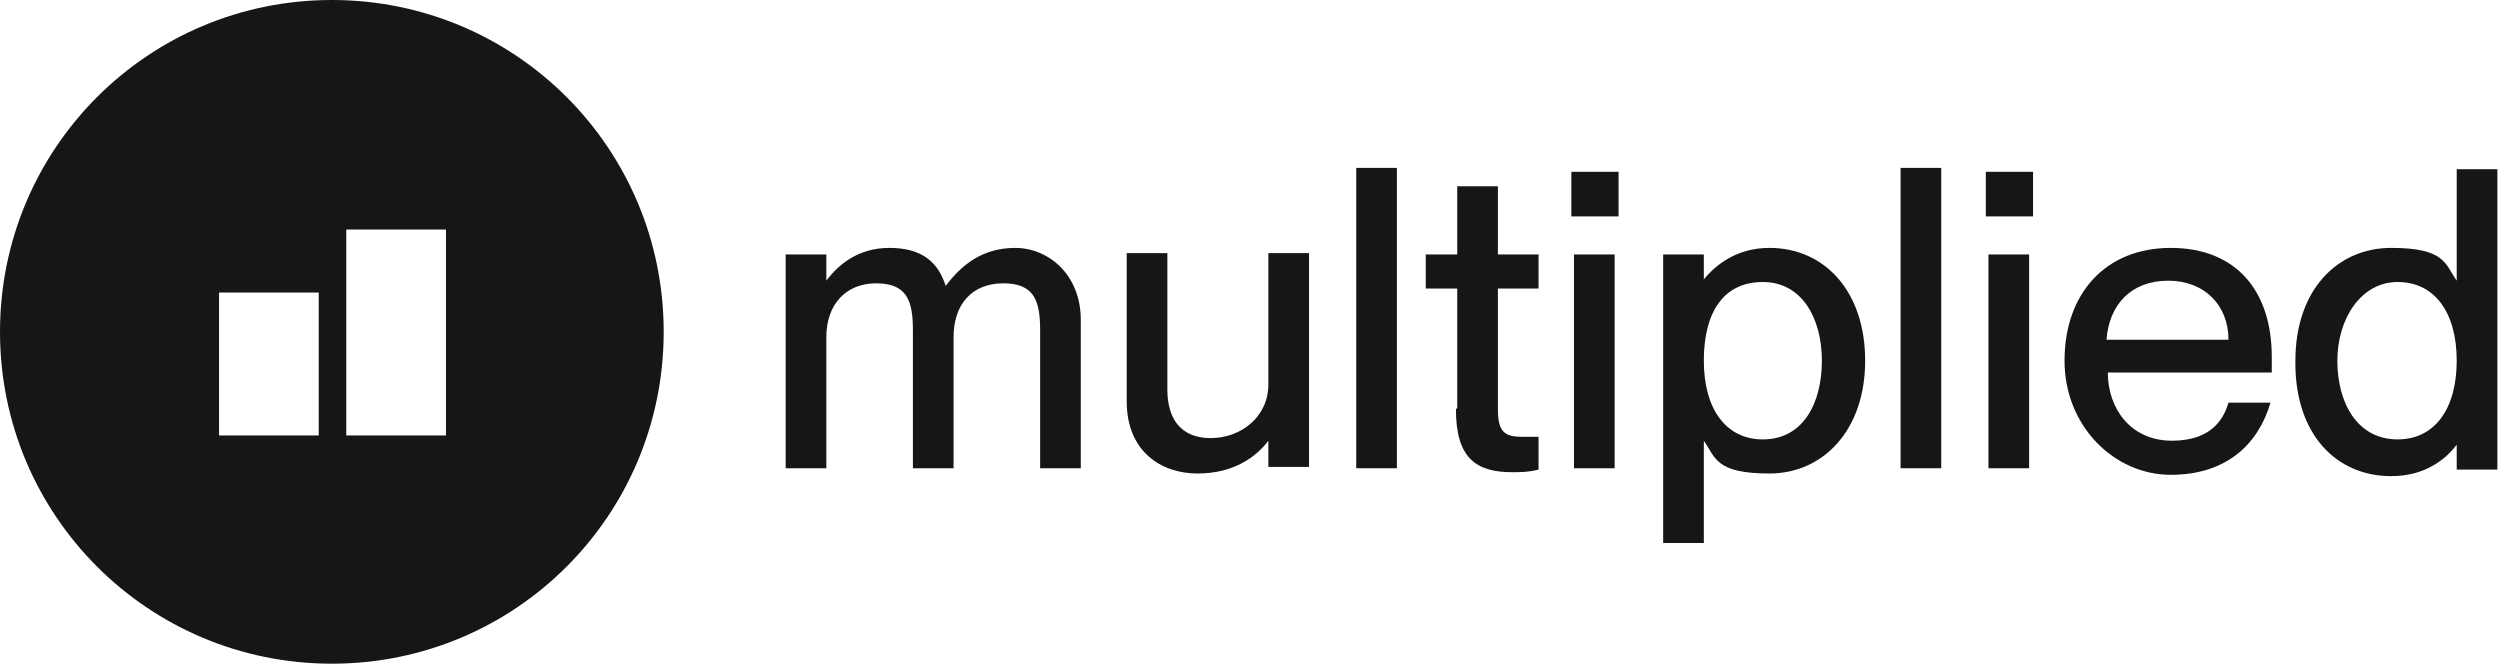
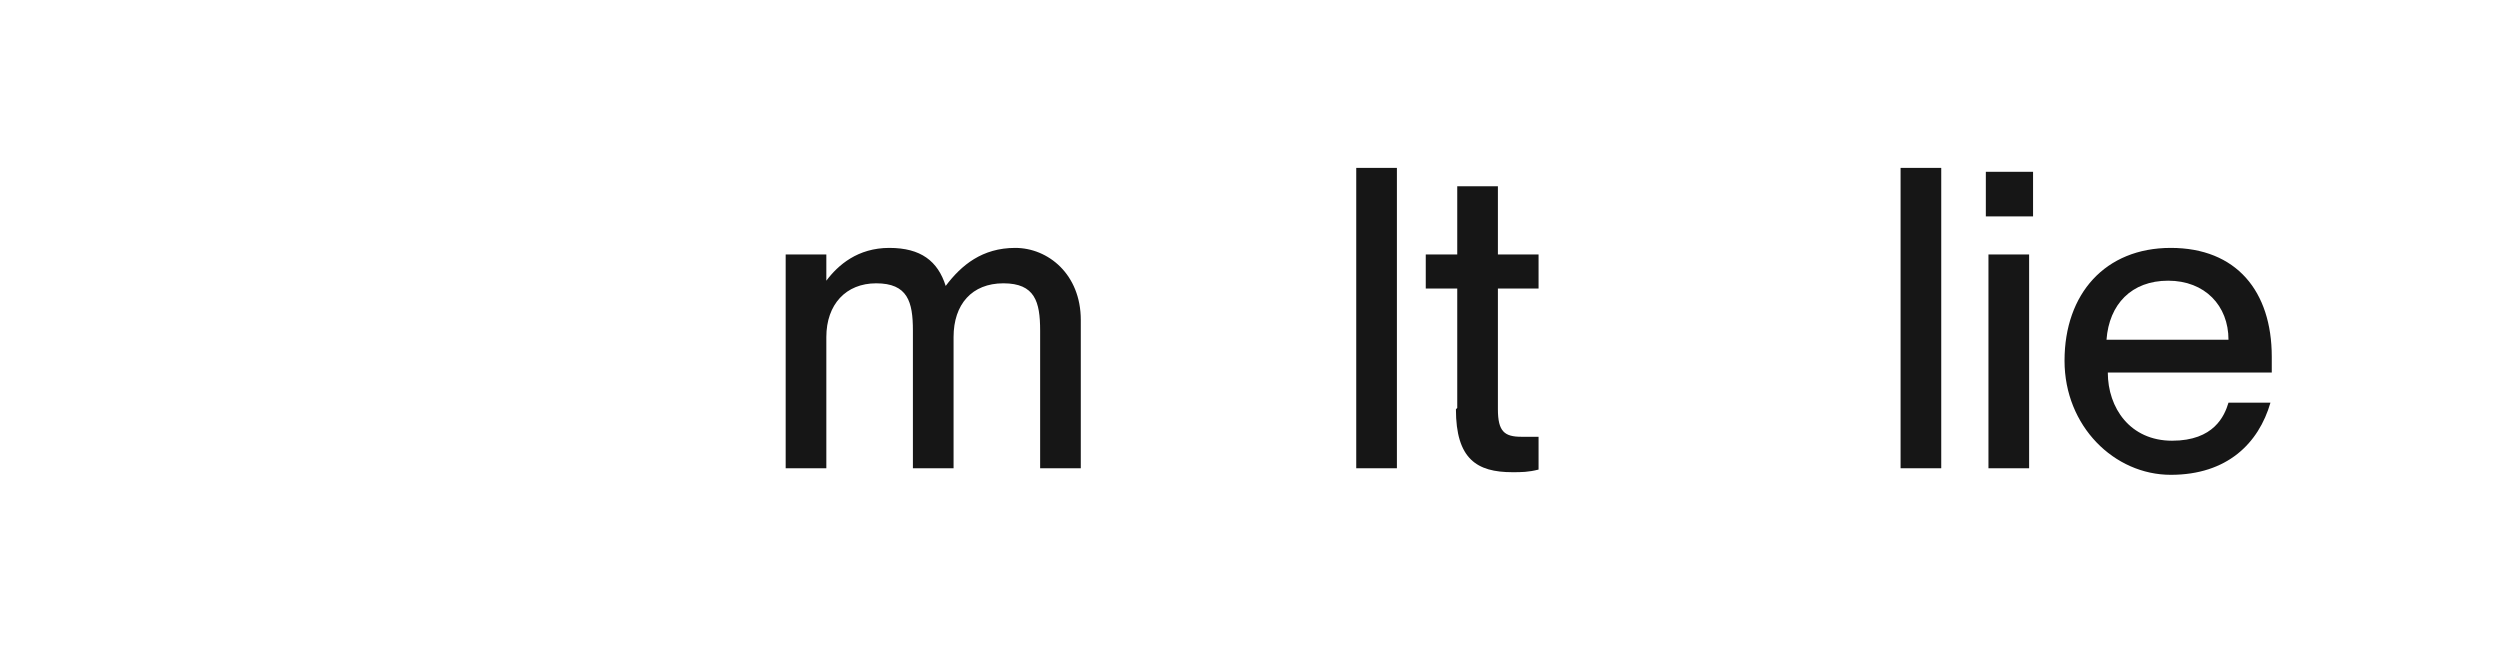
<svg xmlns="http://www.w3.org/2000/svg" version="1.1" viewBox="0 0 190.6 50.7">
  <defs>
    <style>
      .cls-1 {
        fill: #161616;
      }
    </style>
  </defs>
  <g>
    <g id="Layer_1">
      <g id="Layer_1-2" data-name="Layer_1">
        <g id="Layer_2">
          <g id="Layer_1-2">
            <g>
              <g>
                <path class="cls-1" d="M66.8,21.6c-2.3,0-3.8,1.6-3.8,4.1v10h-3.1v-16.3h3.1v2h0c.9-1.2,2.4-2.5,4.8-2.5s3.7,1,4.3,2.9h0c1.2-1.6,2.8-2.9,5.3-2.9s5,2,5,5.5v11.3h-3.1v-10.5c0-2.2-.4-3.6-2.8-3.6s-3.8,1.6-3.8,4.1v10h-3.1v-10.5c0-2.2-.4-3.6-2.8-3.6h0Z" />
-                 <path class="cls-1" d="M85.9,30.6v-11.3h3.1v10.4c0,2.2,1,3.7,3.3,3.7s4.4-1.6,4.4-4.1v-10h3.1v16.3h-3.1v-2h0c-.9,1.2-2.6,2.5-5.4,2.5s-5.4-1.7-5.4-5.5Z" />
                <path class="cls-1" d="M103.4,12.8h3.1v22.9h-3.1V12.8Z" />
                <path class="cls-1" d="M111.1,31.1v-9.1h-2.4v-2.6h2.4v-5.2h3.1v5.2h3.1v2.6h-3.1v9.2c0,1.7.5,2.1,1.8,2.1h1.3v2.5c-.8.2-1.3.2-2,.2-2.7,0-4.3-1-4.3-4.8h0Z" />
-                 <path class="cls-1" d="M119.8,13.1h3.6v3.4h-3.6v-3.4ZM120,19.4h3.1v16.3h-3.1s0-16.3,0-16.3Z" />
-                 <path class="cls-1" d="M129.9,33.7h0v7.7h-3.1v-22h3.1v1.9h0c.9-1.1,2.5-2.4,5-2.4,4.2,0,7.3,3.3,7.3,8.6s-3.2,8.6-7.3,8.6-4.1-1.2-5-2.5h0ZM134.4,33.5c3.1,0,4.5-2.8,4.5-6s-1.5-6-4.5-6-4.5,2.3-4.5,6,1.7,6,4.5,6Z" />
                <path class="cls-1" d="M144.9,12.8h3.1v22.9h-3.1V12.8Z" />
                <path class="cls-1" d="M151.4,13.1h3.6v3.4h-3.6v-3.4ZM151.6,19.4h3.1v16.3h-3.1s0-16.3,0-16.3Z" />
                <path class="cls-1" d="M157.4,27.5c0-5.1,3.1-8.6,8.1-8.6s7.7,3.3,7.7,8.3,0,.9,0,1.2h-12.5c0,2.7,1.7,5.2,4.9,5.2s4-1.9,4.3-2.9h3.2c-.9,3.1-3.3,5.5-7.6,5.5s-8.1-3.7-8.1-8.7h0ZM169.9,25.9c0-2.6-1.8-4.5-4.6-4.5s-4.5,1.8-4.7,4.5h9.3Z" />
-                 <path class="cls-1" d="M175,27.5c0-5.4,3.2-8.6,7.3-8.6s4.1,1.2,5,2.5h0v-8.5h3.1v22.9h-3.1v-1.9h0c-.9,1.2-2.5,2.4-5,2.4-4.2,0-7.3-3.2-7.3-8.6,0,0,0-.2,0-.2ZM182.8,33.5c2.8,0,4.5-2.3,4.5-6s-1.7-6-4.5-6-4.6,2.8-4.6,6,1.5,6,4.6,6Z" />
              </g>
-               <path class="cls-1" d="M25.3,0C11.3,0,0,11.3,0,25.3s11.3,25.3,25.3,25.3,25.3-11.3,25.3-25.3S39.3,0,25.3,0ZM24.3,33.2h-7.6v-10.9h7.6v10.9ZM34,33.2h-7.6v-15.7h7.6v15.7Z" />
            </g>
          </g>
        </g>
      </g>
    </g>
  </g>
</svg>